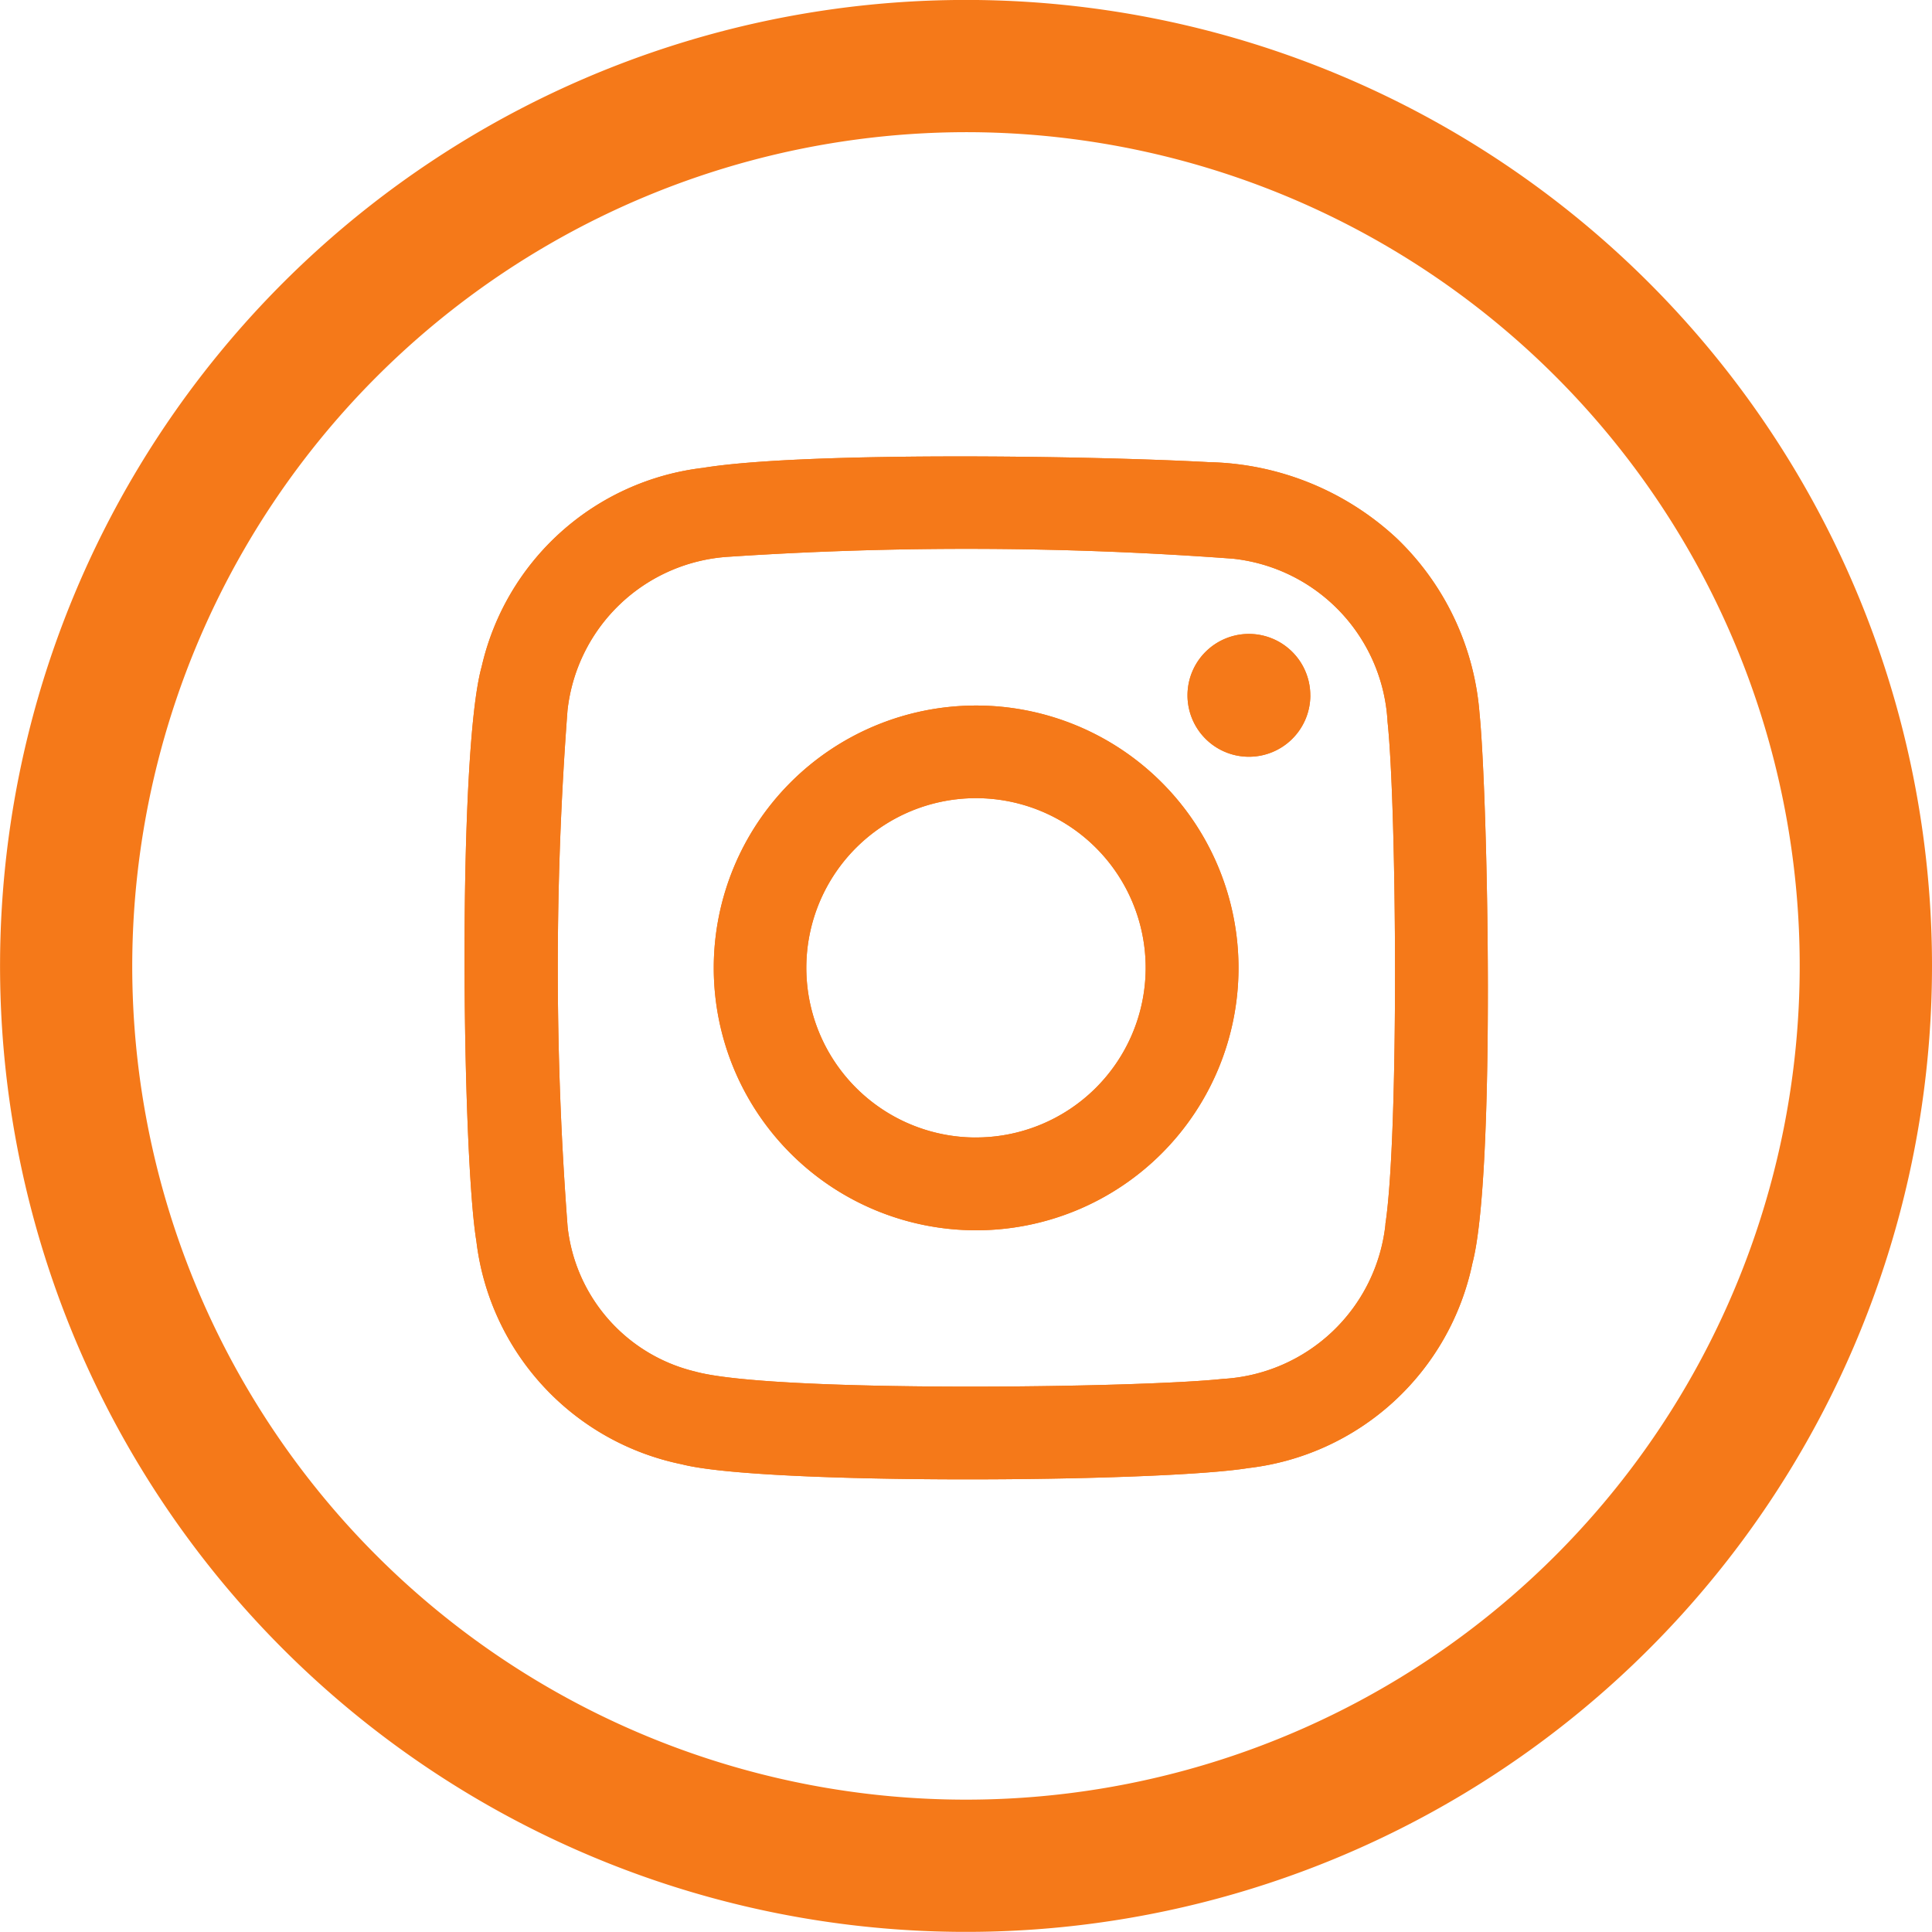
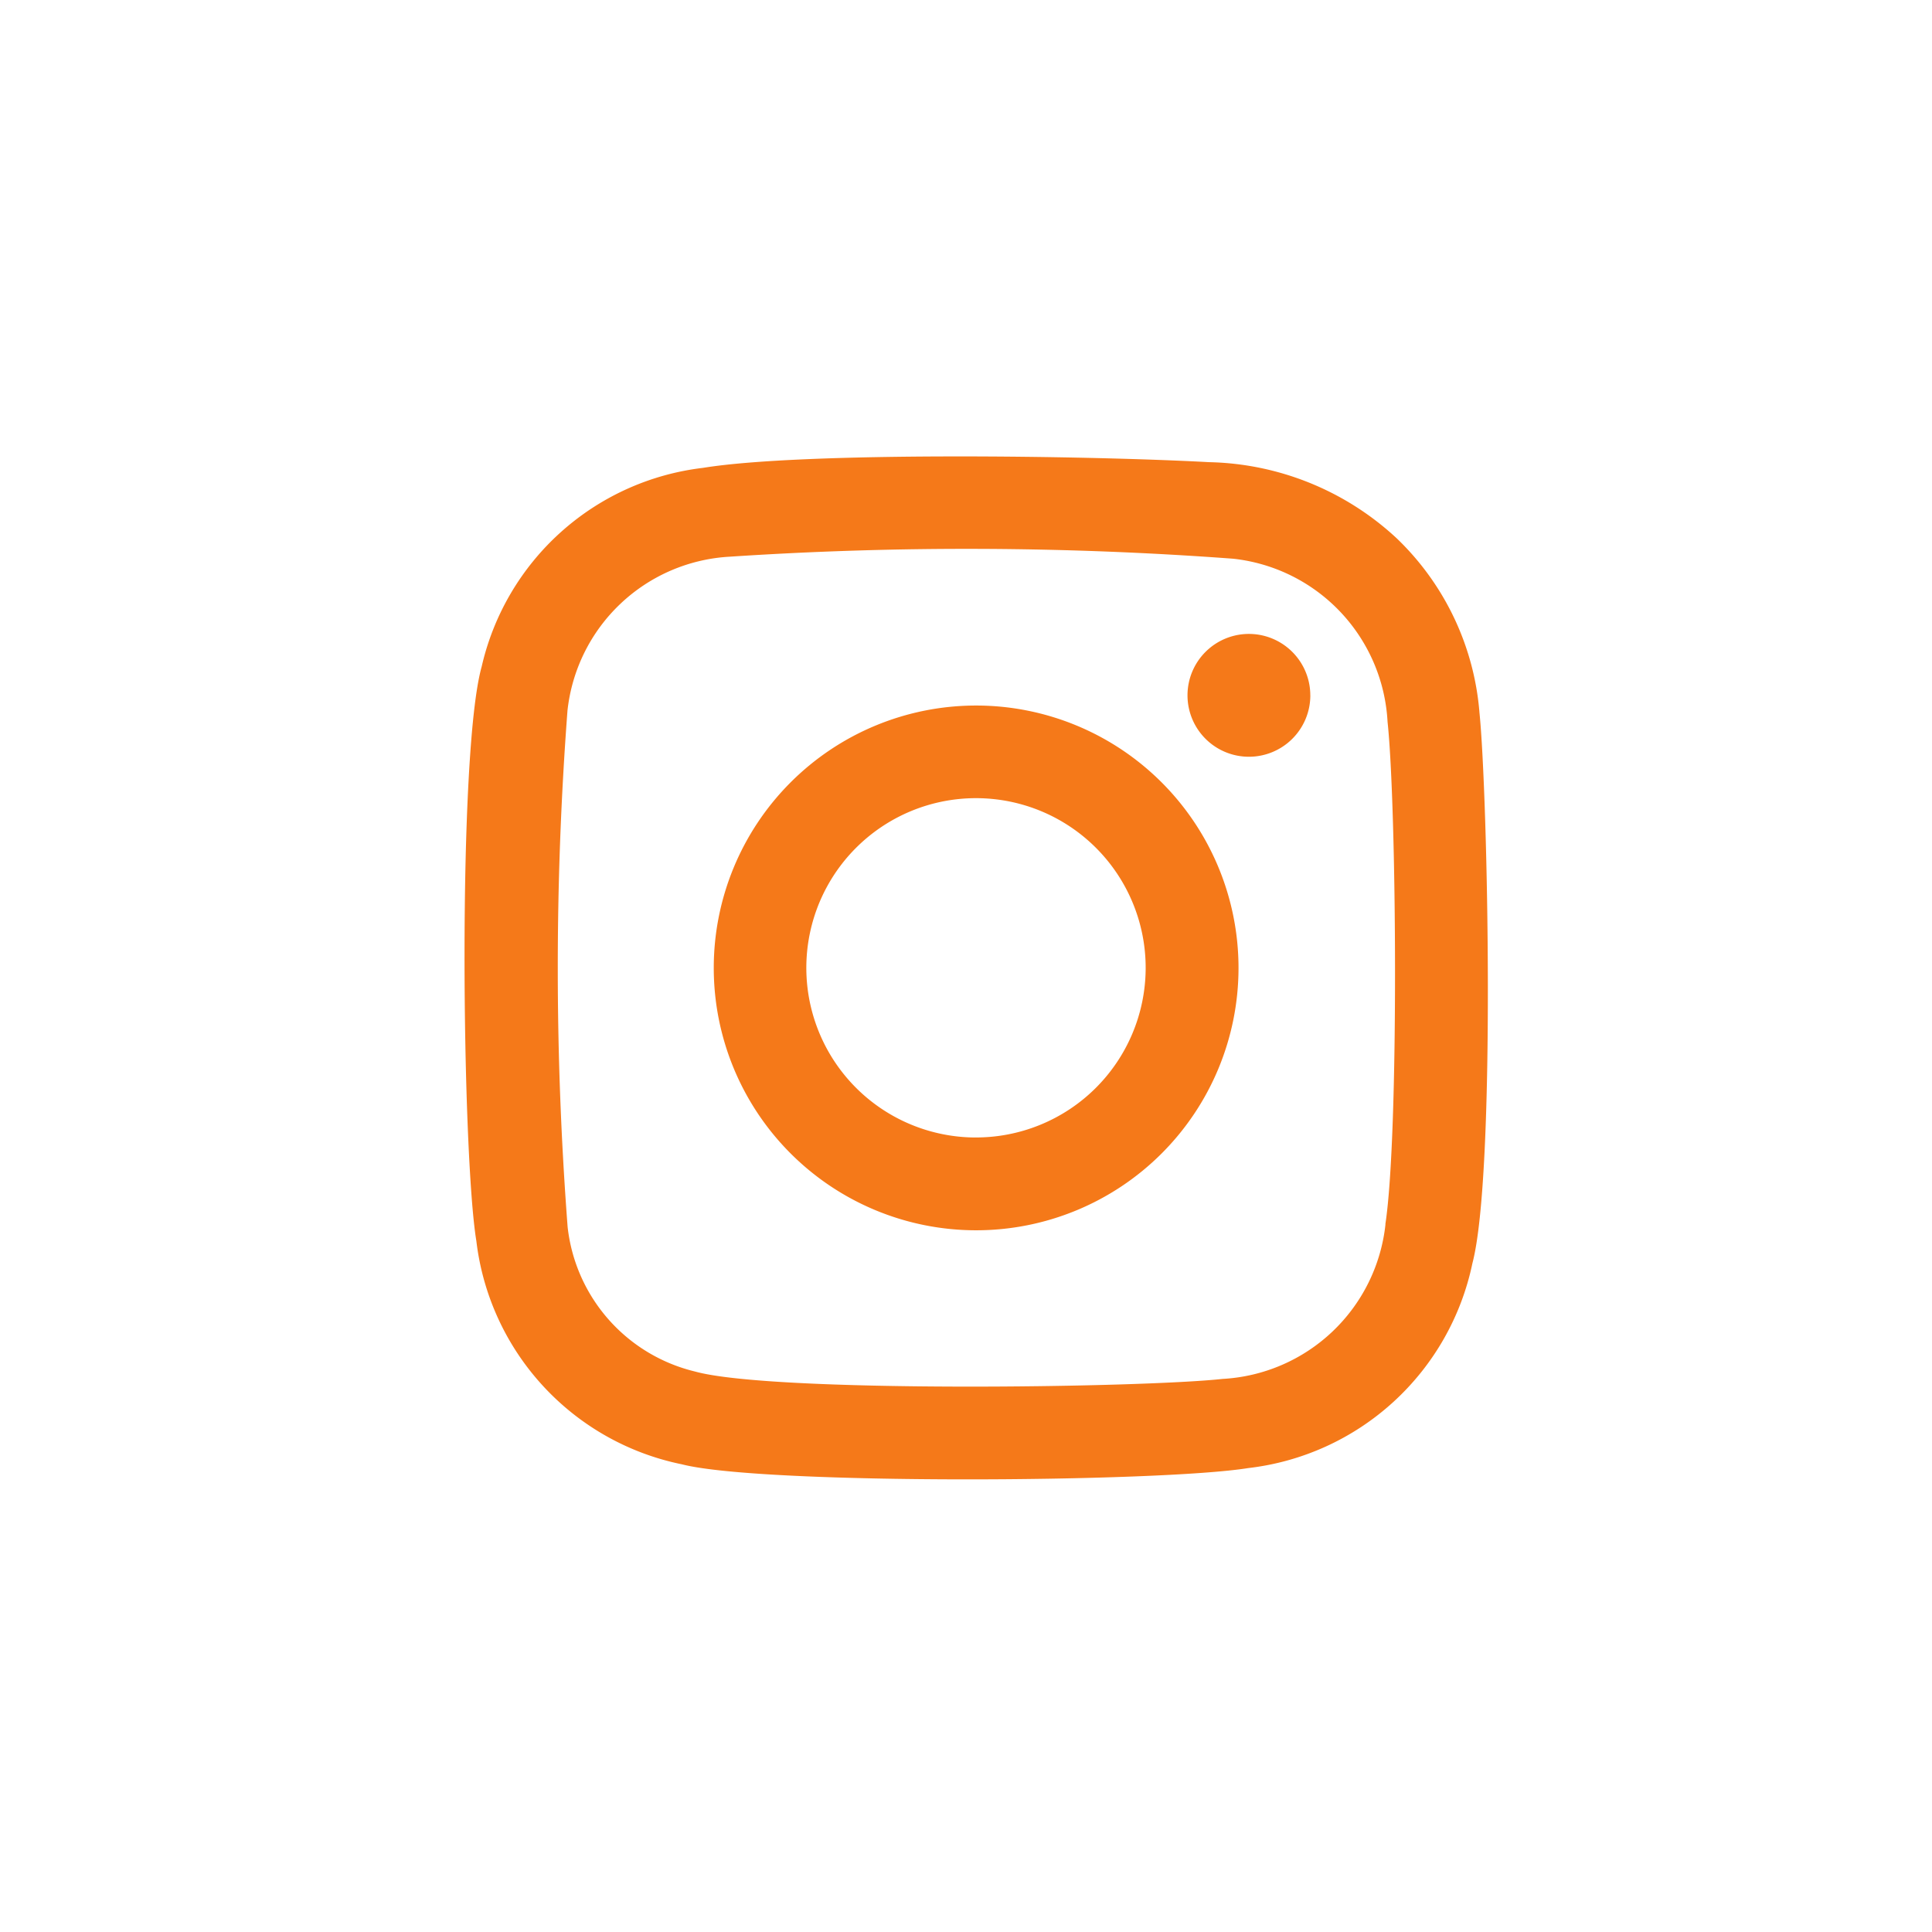
<svg xmlns="http://www.w3.org/2000/svg" id="Component_19_1" data-name="Component 19 – 1" width="65.748" height="65.746" viewBox="0 0 65.748 65.746">
-   <path id="Path_480" data-name="Path 480" d="M108.931,192.2a28.373,28.373,0,1,1-28.374,28.374A28.406,28.406,0,0,1,108.931,192.2m0-4.5a32.873,32.873,0,1,0,32.874,32.874A32.873,32.873,0,0,0,108.931,187.7Z" transform="translate(-76.057 -187.702)" fill="#f57919" />
  <path id="Path_481" data-name="Path 481" d="M116.541,202.275a9.239,9.239,0,0,0-2.816-5.944,9.671,9.671,0,0,0-6.383-2.593c-4.093-.223-13.813-.362-17.226.194a8.783,8.783,0,0,0-7.532,6.763c-.83,2.963-.665,16.619-.181,19.547a8.815,8.815,0,0,0,6.994,7.6c2.747.707,16.247.617,19.276.128A8.829,8.829,0,0,0,116.3,221C117.1,217.961,116.821,205.02,116.541,202.275Zm-3.2,17.4a5.9,5.9,0,0,1-5.542,5.261c-2.808.306-15.353.476-17.96-.253a5.706,5.706,0,0,1-4.33-4.917,116.241,116.241,0,0,1-.005-17.574,5.881,5.881,0,0,1,5.518-5.237,122.4,122.4,0,0,1,17.14.069,5.9,5.9,0,0,1,5.25,5.55C113.72,205.435,113.807,216.6,113.337,219.676ZM99.417,202.02a8.929,8.929,0,1,0,8.923,8.936A8.931,8.931,0,0,0,99.417,202.02Zm-.061,14.7A5.774,5.774,0,1,1,105.18,211,5.776,5.776,0,0,1,99.356,216.719Zm11.428-15.037a2.09,2.09,0,1,1-2.085-2.1A2.091,2.091,0,0,1,110.783,201.682Z" transform="translate(-66.192 -178.01)" fill="#f57919" />
-   <path id="Path_482" data-name="Path 482" d="M116.541,202.275a9.239,9.239,0,0,0-2.816-5.944,9.671,9.671,0,0,0-6.383-2.593c-4.093-.223-13.813-.362-17.226.194a8.783,8.783,0,0,0-7.532,6.763c-.83,2.963-.665,16.619-.181,19.547a8.815,8.815,0,0,0,6.994,7.6c2.747.707,16.247.617,19.276.128A8.829,8.829,0,0,0,116.3,221C117.1,217.961,116.821,205.02,116.541,202.275Zm-3.2,17.4a5.9,5.9,0,0,1-5.542,5.261c-2.808.306-15.353.476-17.96-.253a5.706,5.706,0,0,1-4.33-4.917,116.241,116.241,0,0,1-.005-17.574,5.881,5.881,0,0,1,5.518-5.237,122.4,122.4,0,0,1,17.14.069,5.9,5.9,0,0,1,5.25,5.55C113.72,205.435,113.807,216.6,113.337,219.676ZM99.417,202.02a8.929,8.929,0,1,0,8.923,8.936A8.931,8.931,0,0,0,99.417,202.02Zm-.061,14.7A5.774,5.774,0,1,1,105.18,211,5.776,5.776,0,0,1,99.356,216.719Zm11.428-15.037a2.09,2.09,0,1,1-2.085-2.1A2.091,2.091,0,0,1,110.783,201.682Z" transform="translate(-66.192 -178.01)" fill="#f57919" />
</svg>